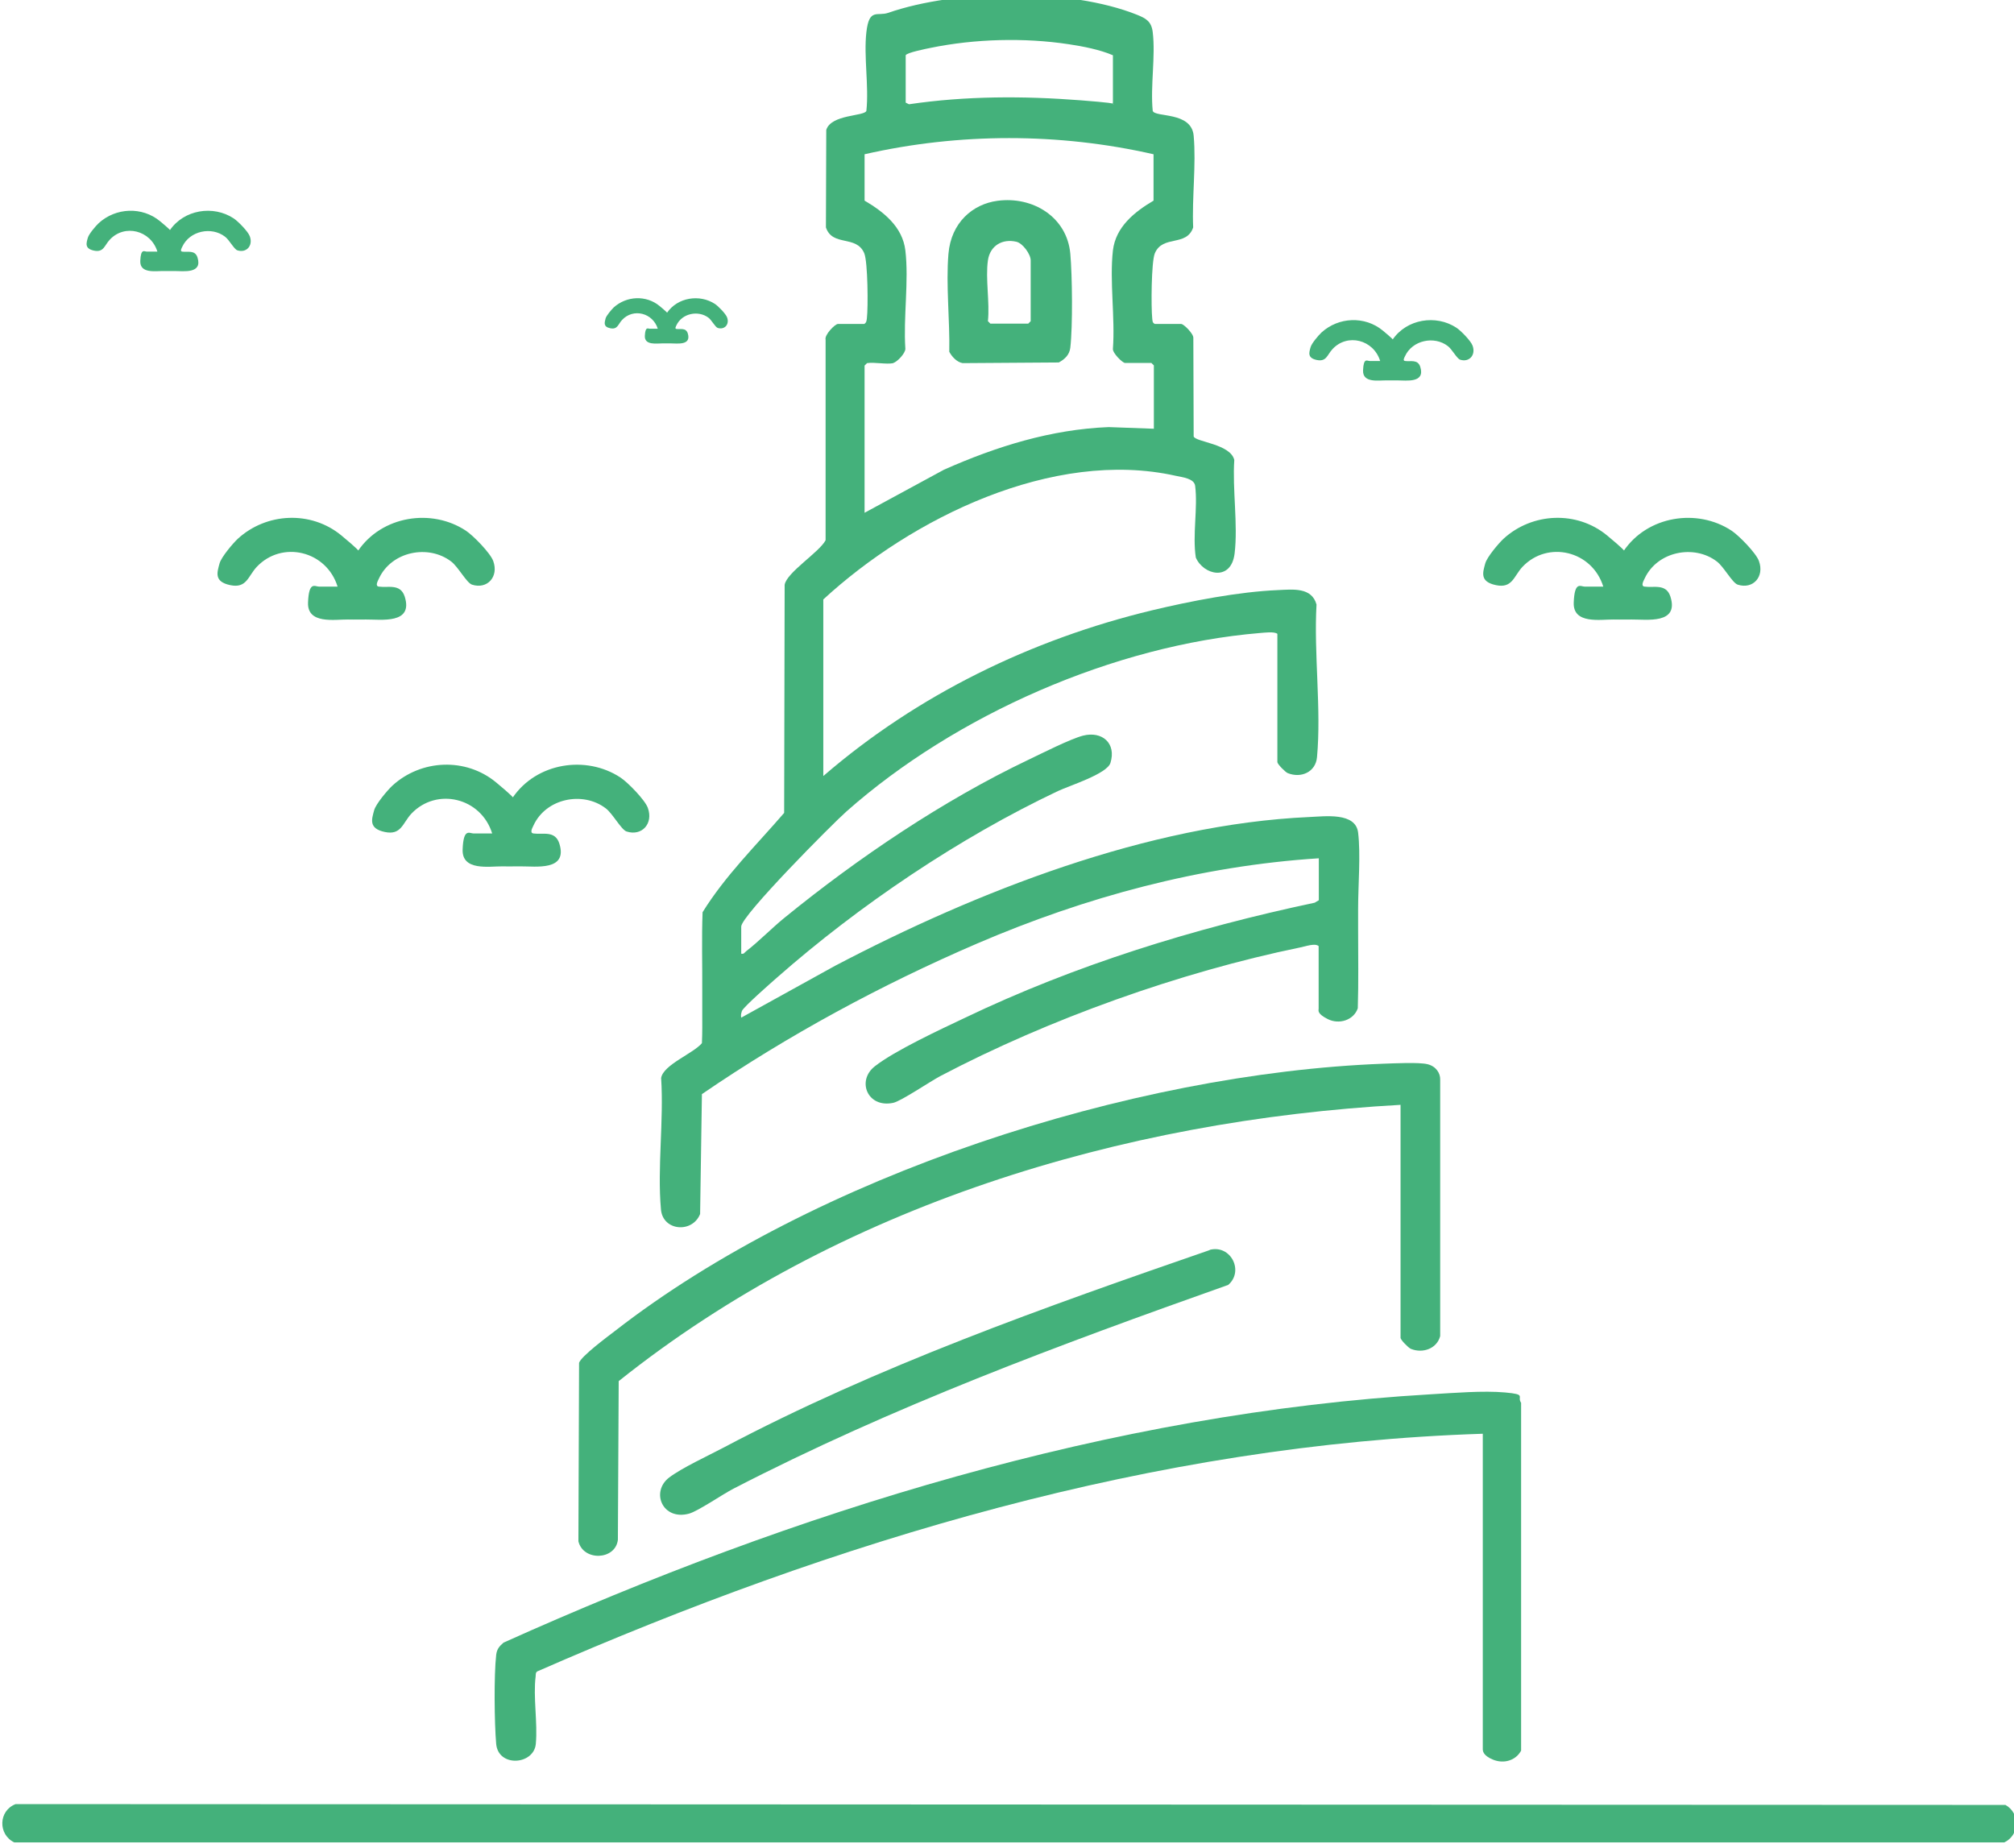
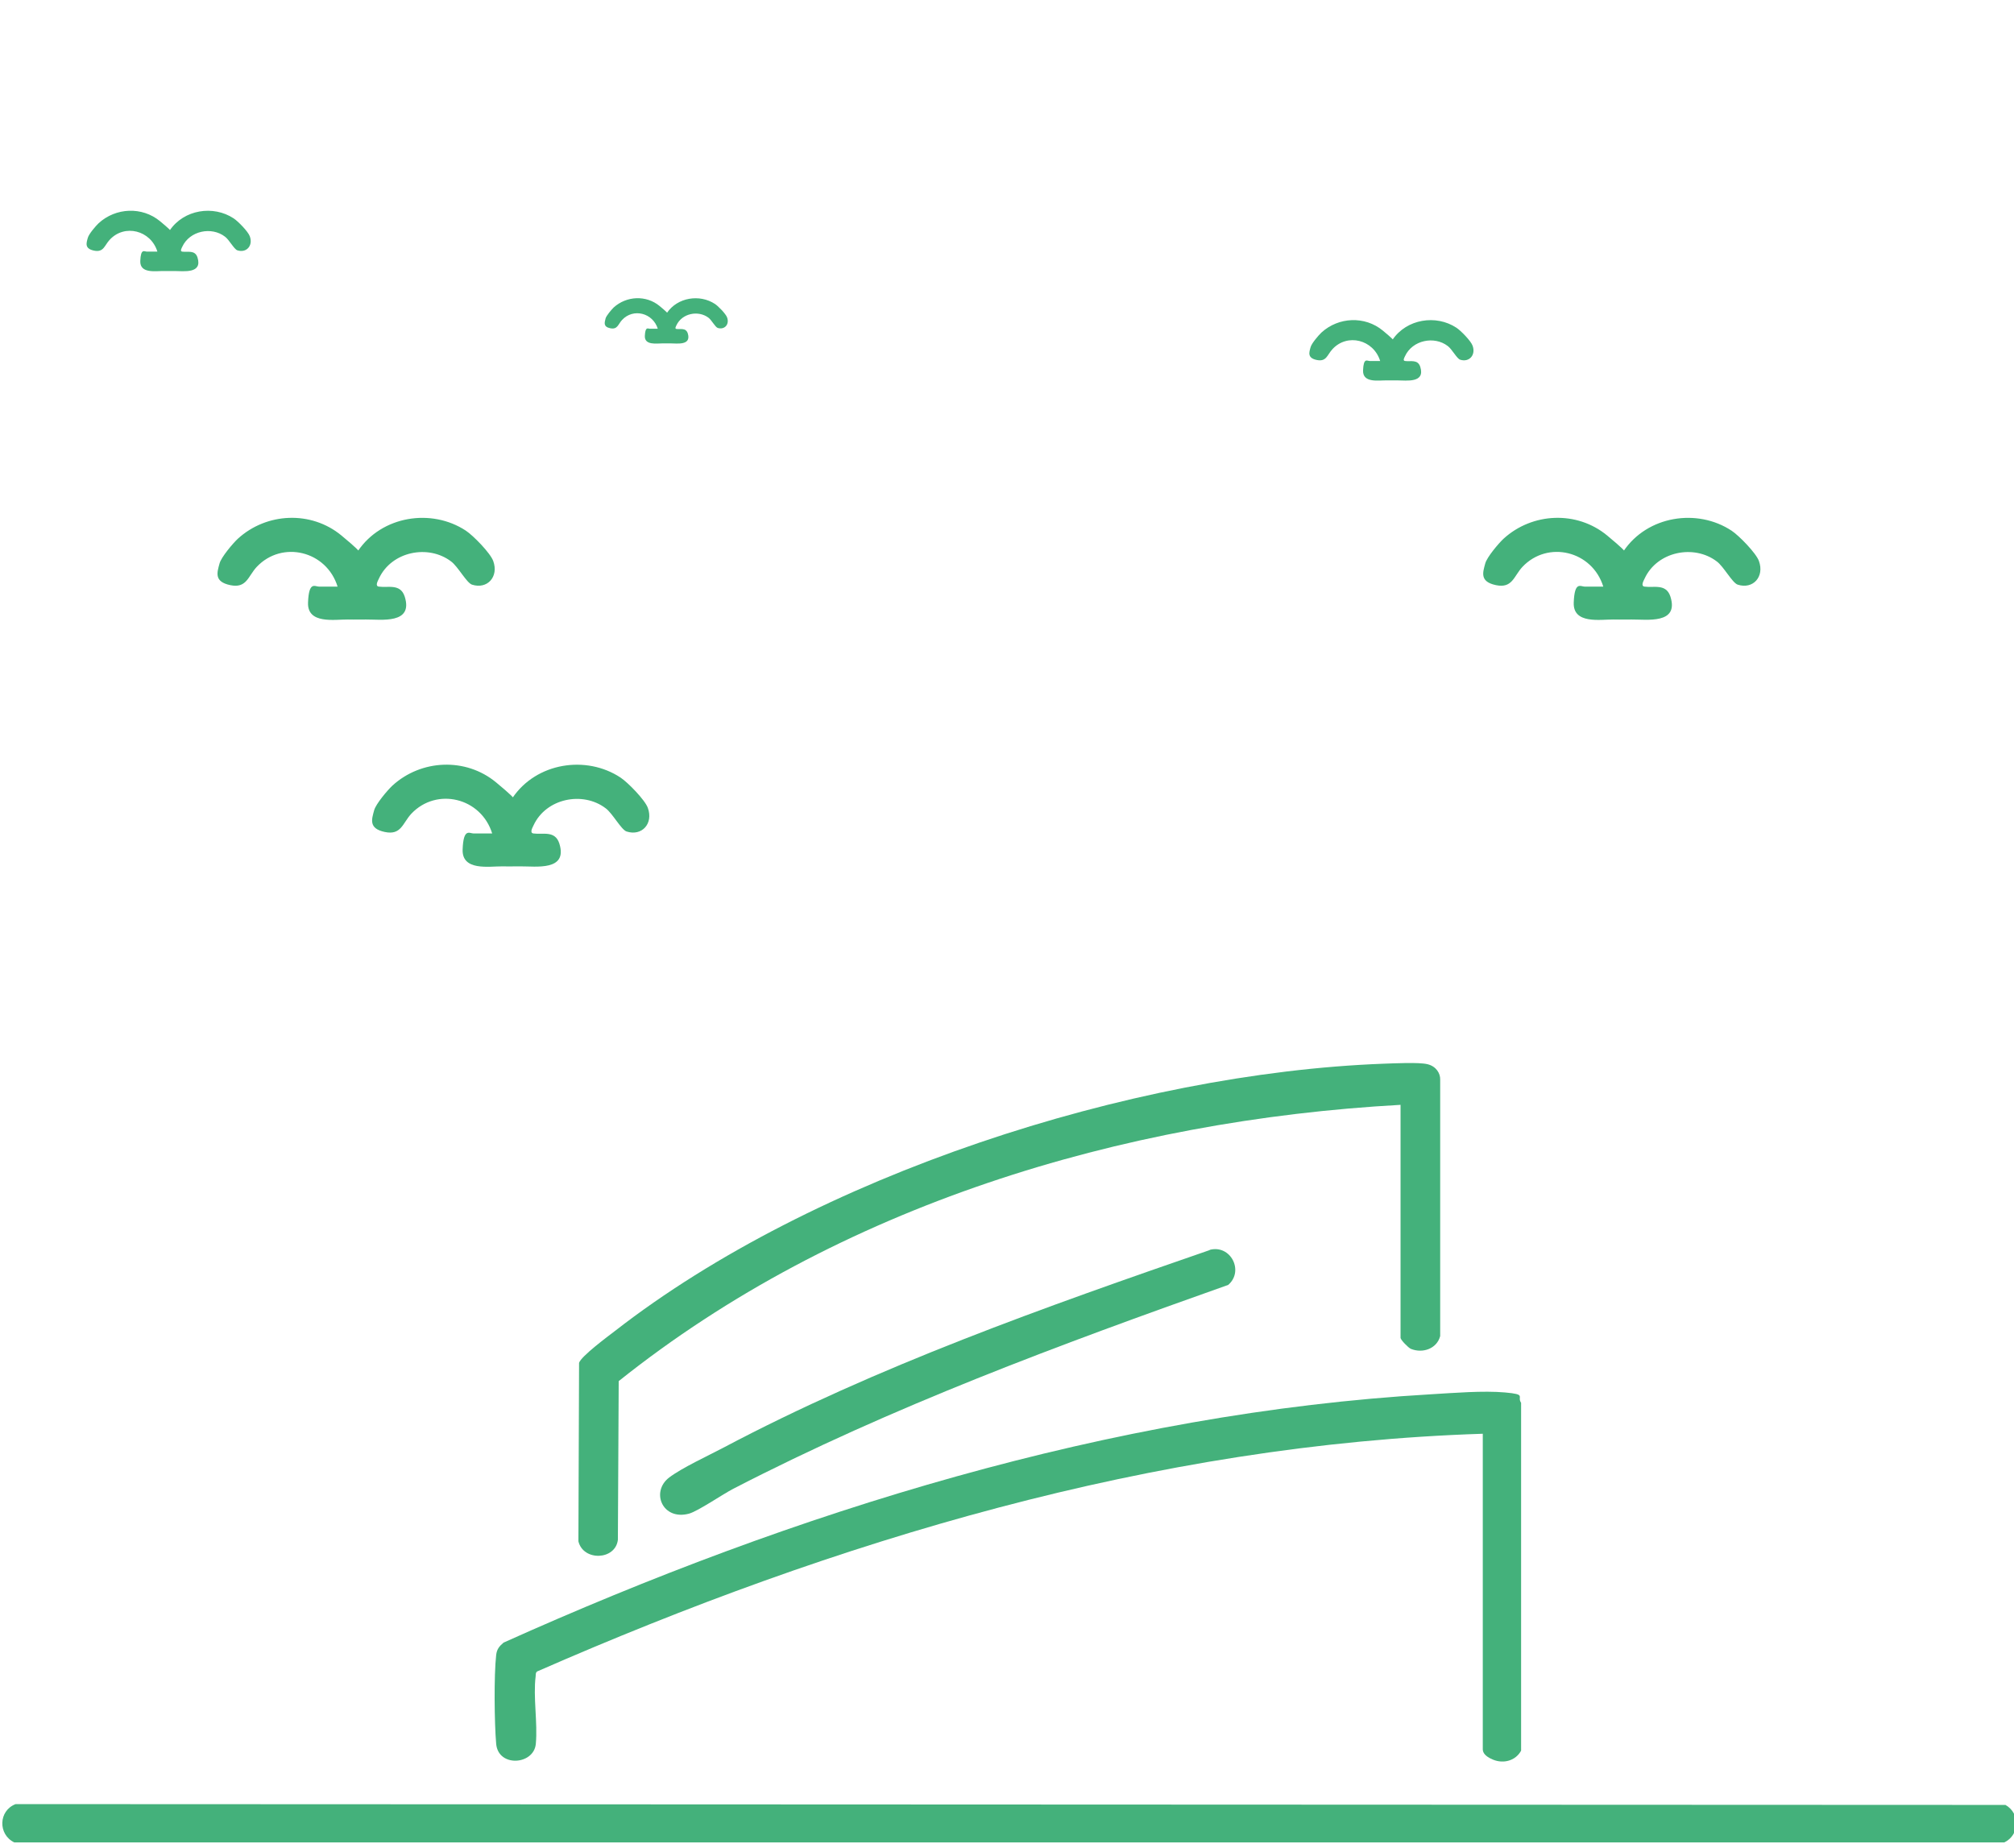
<svg xmlns="http://www.w3.org/2000/svg" id="Layer_1" version="1.1" viewBox="0 0 1224.6 1123.5">
  <defs>
    <style>
      .st0 {
        fill: #44b17b;

      }
    
      /* تحريك الطائر الأساسي بشكل متموج مع رفرفة الأجنحة */
      @keyframes birdFly {
        0% { transform: translate(0, 0) scale(1, 1); }
        25% { transform: translate(5px, -3px) scale(1.05, 0.95); }
        50% { transform: translate(0, -5px) scale(1, 1); }
        75% { transform: translate(-5px, -3px) scale(0.95, 1.05); }
        100% { transform: translate(0, 0) scale(1, 1); }
      }
      
      /* تحريك طائر إضافي بمسار مختلف */
      @keyframes birdFly2 {
        0% { transform: translate(0, 0) rotate(0deg); }
        33% { transform: translate(8px, -5px) rotate(2deg); }
        66% { transform: translate(-8px, -7px) rotate(-2deg); }
        100% { transform: translate(0, 0) rotate(0deg); }
      }
      
      /* تحريك طائر ثالث بنمط رفرفة سريع */
      @keyframes birdFly3 {
        0% { transform: translate(0, 0) scale(1, 1) rotate(0deg); }
        20% { transform: translate(3px, -2px) scale(1.02, 0.98) rotate(1deg); }
        40% { transform: translate(6px, -4px) scale(1, 1) rotate(0deg); }
        60% { transform: translate(3px, -6px) scale(0.98, 1.02) rotate(-1deg); }
        80% { transform: translate(-3px, -4px) scale(1, 1) rotate(-2deg); }
        100% { transform: translate(0, 0) scale(1, 1) rotate(0deg); }
      }
      
      /* تحريك الخطوط كأنها في هواء خفيف */
      @keyframes lineWave {
        0% { transform: translateY(0); }
        50% { transform: translateY(-2px); }
        100% { transform: translateY(0); }
      }
      
      .main-bird {
        animation: birdFly 1.5s infinite ease-in-out;
        transform-origin: center;
      }
      
      .bird2 {
        animation: birdFly2 2.2s infinite ease-in-out;
        transform-origin: center;
      }
      
      .bird3 {
        animation: birdFly3 1.8s infinite ease-in-out;
        transform-origin: center;
      }
      
      .line-animate {
        animation: lineWave 3s infinite ease-in-out;
      }
    </style>
  </defs>
  <path class="st0" d="M9.4,1097l1210,.5c9.1,5.1,8.7,18.3-.7,22.8H8.7c-10-4.8-9.7-19.3.8-23.3h-.1Z" />
  <g>
-     <path class="st0" d="M500.7,471.8c57.1-49.3,126.3-83,199.8-100.7,23.4-5.6,52.7-11.3,76.7-12.3,9-.4,20.4-1.8,23.3,8.8-1.7,29.8,3,63.5.3,92.8-.8,9-9.6,13-17.8,9.7-1.5-.6-6.3-5.5-6.3-6.7v-78c-2-1.5-7.6-.7-10.5-.5-88.8,7.4-185.2,49.8-251.5,108.5-8.7,7.7-64,63.4-64,70v16.5c1.7.4,2-.7,3-1.5,7.8-6,15.6-14.1,23.5-20.5,44.6-36.3,96.1-71.1,148.1-95.9,8.2-3.9,25.5-12.7,33.3-14.7,11.6-2.9,20.3,4.7,16.6,16.6-2.1,6.7-24.9,13.8-31.9,17.1-60,28.4-120.9,69.5-170.7,113.3-3.3,2.9-20.8,18.2-21.5,20.5s-.6,2.7-.4,4l57-31.5c86-45.1,190.2-86.1,288.5-90.5,9.5-.4,28.1-3,29.6,9.5,1.6,13.2,0,32.1,0,46.1v12.9c0,15.9.3,31.9-.2,47.8-2.5,7.3-11.4,10-18.2,6.6s-5.6-5.3-5.6-6.4v-38c-2.2-2-8,.2-11.2.8-73,15-153,43.6-218.8,78.2-6.1,3.2-23.9,15.3-28.7,16.3-15.6,3.3-22.4-13.4-11.2-22.2,12.1-9.5,39.8-22.4,54.6-29.4,67.4-32.3,139.7-54.6,212.9-70.1l2.5-1.5v-25.5c-72,4.6-141.8,23.5-207.7,51.8-58.1,25-115.3,55.9-167.4,91.6l-1.1,72.9c-4.7,11.8-22.6,10.4-23.8-2.7-2.3-25.3,1.8-54.3.1-80,1.3-8.1,19.6-14.9,24.8-21.2.3-6.3.2-12.6.2-18.9v-12.9c.1-15.9-.4-31.9.2-47.8,13.8-22.3,32.7-40.8,49.6-60.4l.3-138.7c1.2-7.5,21.1-19.8,24.9-27.1v-122c-.8-2.8,5.7-9.5,7.5-9.5h16c1.4-.9,1.4-2,1.6-3.4.8-6.5.6-34.4-1.6-39.6-4.8-11.3-19.3-3.8-23.3-15.7l.2-59.3c3-9.6,23.3-8.2,24.4-11.6,1.6-15.1-1.7-33.1,0-47.9s6.6-9.4,13.3-11.7c41.5-14.4,110.3-15.2,151.3,1.2,5.4,2.2,8.7,4,9.5,10.5,1.8,14.8-1.5,32.8,0,47.9,1.4,4.2,23.5.2,24.9,15.1,1.6,17.6-1.1,37.9-.3,55.8-4,11.9-18.5,4.4-23.3,15.7-2.2,5.2-2.3,33-1.6,39.6.2,1.5,0,2.6,1.6,3.4h16c1.6,0,7.7,6.1,7.4,8.6l.2,59.8c1.2,3.4,22.4,4.5,24.7,14.3-1.2,17.8,2.3,39.4.2,56.8s-19.1,13.1-23.6,2.5c-2.1-13.8,1.3-30.1-.4-43.6-.6-4.5-7.8-5.2-11.9-6.1-74.5-16.6-160.6,25.8-214.2,75.2v107.5-.2h.1ZM550.7,33.6v28.8l2,1c34.6-5.1,69.6-5.1,104.5-2.4s12.6,2.5,17.5,2.4,1.3,0,2-1v-28.8c-7.9-3.4-18.1-5.4-26.8-6.7-27.1-4.1-57.2-3.3-84,2.2-2.5.5-14.6,2.9-15.2,4.5ZM543.2,220.8c-4.3.9-11.3-.7-16,0l-1.5,1.5v89.5l48.3-26.2c31.8-14.1,65-24.5,100.1-25.9l27.5,1v-38.5l-1.5-1.5h-16c-1.6,0-7.7-6.1-7.4-8.6,1.4-19-2.1-41.2,0-59.8,1.7-14.4,13.2-23.5,24.7-30.3v-28.2c-57.5-13.1-118.1-13.1-175.7,0v28.2c11.6,6.8,23.1,15.9,24.8,30.3,2.2,18.6-1.3,40.8,0,59.8,0,2.8-5.1,8.1-7.4,8.6h.1Z" />
-     <path class="st0" d="M606.5,122.1c21.4-2.9,42.3,9.8,44.3,32.2,1.2,13.4,1.5,44,0,57.1-.5,4.3-3.3,7-7,9l-58.5.4c-3.5-.6-6.5-3.9-8.1-6.9.4-19.1-2.1-40.7-.5-59.6s14.7-30.2,29.8-32.2ZM600.7,158.3c-1.6,11.1,1.2,25.5,0,37l1.5,1.5h23l1.5-1.5v-37c0-3.7-4.8-10.4-8.7-11.3-8.6-2-16,2.4-17.3,11.3Z" />
-   </g>
+     </g>
  <g>
    <path class="st0" d="M901.7,871.8c-199.7,6.4-393.7,65.1-575,144.5-1.1.7-.9,1.9-1,3-1.6,12.5,1.3,28.3.1,41.1s-22.8,14.4-24.1,0c-1.1-12.4-1.4-41.9,0-54.1.4-3.5,1.9-5.3,4.5-7.5,176.4-79.3,369.3-139.7,564-151,13.6-.8,31.7-2.3,45-1.1s7,2.3,9.7,6.3v211.5c-3.3,6.1-10.6,8.1-17,5.5s-6.3-5.5-6.3-6.7v-191.5h0Z" />
    <path class="st0" d="M851.7,671.8c-169.7,9.4-342,61.4-475.5,168l-.5,96.5c-1.5,12.5-21.1,13.1-24,.9l.4-108.5c1.2-4,17.4-16,21.7-19.3,121.5-94.6,313.8-156.8,467.4-162.6,6.3-.2,21.5-1,26.8.3s7.8,5.6,7.7,9.3v156c-2,7.7-10.6,10.7-17.8,7.8-1.5-.6-6.3-5.5-6.3-6.7v-141.7h0Z" />
    <path class="st0" d="M735.5,760c12.8-3.4,21.1,12.9,11.3,21.3-102.4,36.3-204.3,74-301,124-6.4,3.3-21.4,13.6-26.9,15.1-16.1,4.3-23.4-13.3-12-22,7.8-5.9,23.6-13.2,32.9-18.1,93.7-49.6,195.7-85.6,295.8-120.2h0Z" />
  </g>
  <path class="st0 main-bird" d="M974.9,356.8c-6.7-21.9-33.8-28.4-49.2-12.1-5.3,5.7-6.1,13.2-16.1,11.1s-8-7.7-6.5-13.2c1-3.8,8.1-12.2,11.1-15,17.5-16,44.6-17.2,63-2s8.4,9.5,10,9.5c14.5-21.5,44.8-26.2,65.7-12.4,4.4,2.9,14.8,13.5,16.6,18.4,3.5,9.6-3.6,17.4-12.9,14.4-3.3-1.1-8.5-11-12.7-14.1-13.9-10.6-36.3-6.1-43.9,10.4-.7,1.5-2.5,4.6,0,4.9,5.6.8,13.1-2,15.7,6.1,5.3,16.9-14.4,13.8-23.6,13.9s-7.2,0-11,0c-8-.1-24.7,3-24.2-10.3s4.2-9.7,6.7-9.7h11.5,0Z" />
  <path class="st0 bird2" d="M205.3,356.8c-6.7-21.9-33.8-28.4-49.2-12.1-5.3,5.7-6.1,13.2-16.1,11.1s-8-7.7-6.5-13.2c1-3.8,8.1-12.2,11.1-15,17.5-16,44.6-17.2,63-2s8.4,9.5,10,9.5c14.5-21.5,44.8-26.2,65.7-12.4,4.4,2.9,14.8,13.5,16.6,18.4,3.5,9.6-3.6,17.4-12.9,14.4-3.3-1.1-8.5-11-12.7-14.1-13.9-10.6-36.3-6.1-43.9,10.4-.7,1.5-2.5,4.6,0,4.9,5.6.8,13.1-2,15.7,6.1,5.3,16.9-14.4,13.8-23.6,13.9s-7.2,0-11,0c-8-.1-24.7,3-24.2-10.3s4.2-9.7,6.7-9.7h11.5,0Z" />
  <path class="st0 bird3" d="M299.3,506.9c-6.7-21.9-33.8-28.4-49.2-12.1-5.3,5.7-6.1,13.2-16.1,11.1s-8-7.7-6.5-13.2c1-3.8,8.1-12.2,11.1-15,17.5-16,44.6-17.2,63-2s8.4,9.5,10,9.5c14.5-21.5,44.8-26.2,65.7-12.4,4.4,2.9,14.8,13.5,16.6,18.4,3.5,9.6-3.6,17.4-12.9,14.4-3.3-1.1-8.5-11-12.7-14.1-13.9-10.6-36.3-6.1-43.9,10.4-.7,1.5-2.5,4.6,0,4.9,5.6.8,13.1-2,15.7,6.1,5.3,16.9-14.4,13.8-23.6,13.9s-7.2,0-11,0c-8-.1-24.7,3-24.2-10.3s4.2-9.7,6.7-9.7h11.5,0Z" />
  <path class="st0 mbird4" d="M839.2,219.5c-4-13-20-17-29-7.2-3.2,3.4-3.6,7.8-9.5,6.6s-4.7-4.6-3.8-7.8c.6-2.3,4.8-7.2,6.6-8.9,10.4-9.5,26.4-10.2,37.3-1.2s5,5.6,5.9,5.6c8.6-12.7,26.5-15.5,38.9-7.3,2.6,1.7,8.8,8,9.8,10.9,2.1,5.7-2.1,10.3-7.6,8.5-2-.7-5-6.5-7.5-8.3-8.2-6.3-21.5-3.6-26,6.2-.4.9-1.5,2.7,0,2.9,3.3.5,7.8-1.2,9.3,3.6,3.1,10-8.5,8.2-14,8.2h-6.5c-4.7-.1-14.6,1.8-14.3-6.1s2.5-5.7,4-5.7h6.8-.3Z" />
  <path class="st0 main-bird" d="M95.7,153c-4-13-20-17-29-7.2-3.2,3.4-3.6,7.8-9.5,6.6s-4.7-4.6-3.8-7.8c.6-2.3,4.8-7.2,6.6-8.9,10.4-9.5,26.4-10.2,37.3-1.2s5,5.6,5.9,5.6c8.6-12.7,26.5-15.5,38.9-7.3,2.6,1.7,8.8,8,9.8,10.9,2.1,5.7-2.1,10.3-7.6,8.5-2-.7-5-6.5-7.5-8.3-8.2-6.3-21.5-3.6-26,6.2-.4.9-1.5,2.7,0,2.9,3.3.5,7.8-1.2,9.3,3.6,3.1,10-8.5,8.2-14,8.2h-6.5c-4.7-.1-14.6,1.8-14.3-6.1s2.5-5.7,4-5.7h6.8-.3Z" />
  <path class="st0 main-bird" d="M400,200c-3-9.8-15-12.8-21.8-5.4-2.4,2.6-2.7,5.9-7.1,5s-3.5-3.4-2.9-5.9c.4-1.7,3.6-5.4,4.9-6.7,7.8-7.1,19.8-7.7,28-.9s3.7,4.2,4.4,4.2c6.4-9.5,19.9-11.6,29.2-5.5,2,1.3,6.6,6,7.4,8.2,1.6,4.3-1.6,7.7-5.7,6.4-1.5-.5-3.8-4.9-5.6-6.2-6.2-4.7-16.1-2.7-19.5,4.6-.3.7-1.1,2-.1,2.2,2.5.4,5.8-.9,7,2.7,2.3,7.5-6.4,6.1-10.5,6.1h-4.9c-3.5,0-11,1.3-10.7-4.6s1.9-4.3,3-4.3h5.1-.2Z" />
nimate" d="M1084.5,799.5c-11,4.2-10.7,20.6.8,23.7h106c12.5-1.4,13.1-21,.9-23.9l-107.7.2Z"/&gt;
</svg>